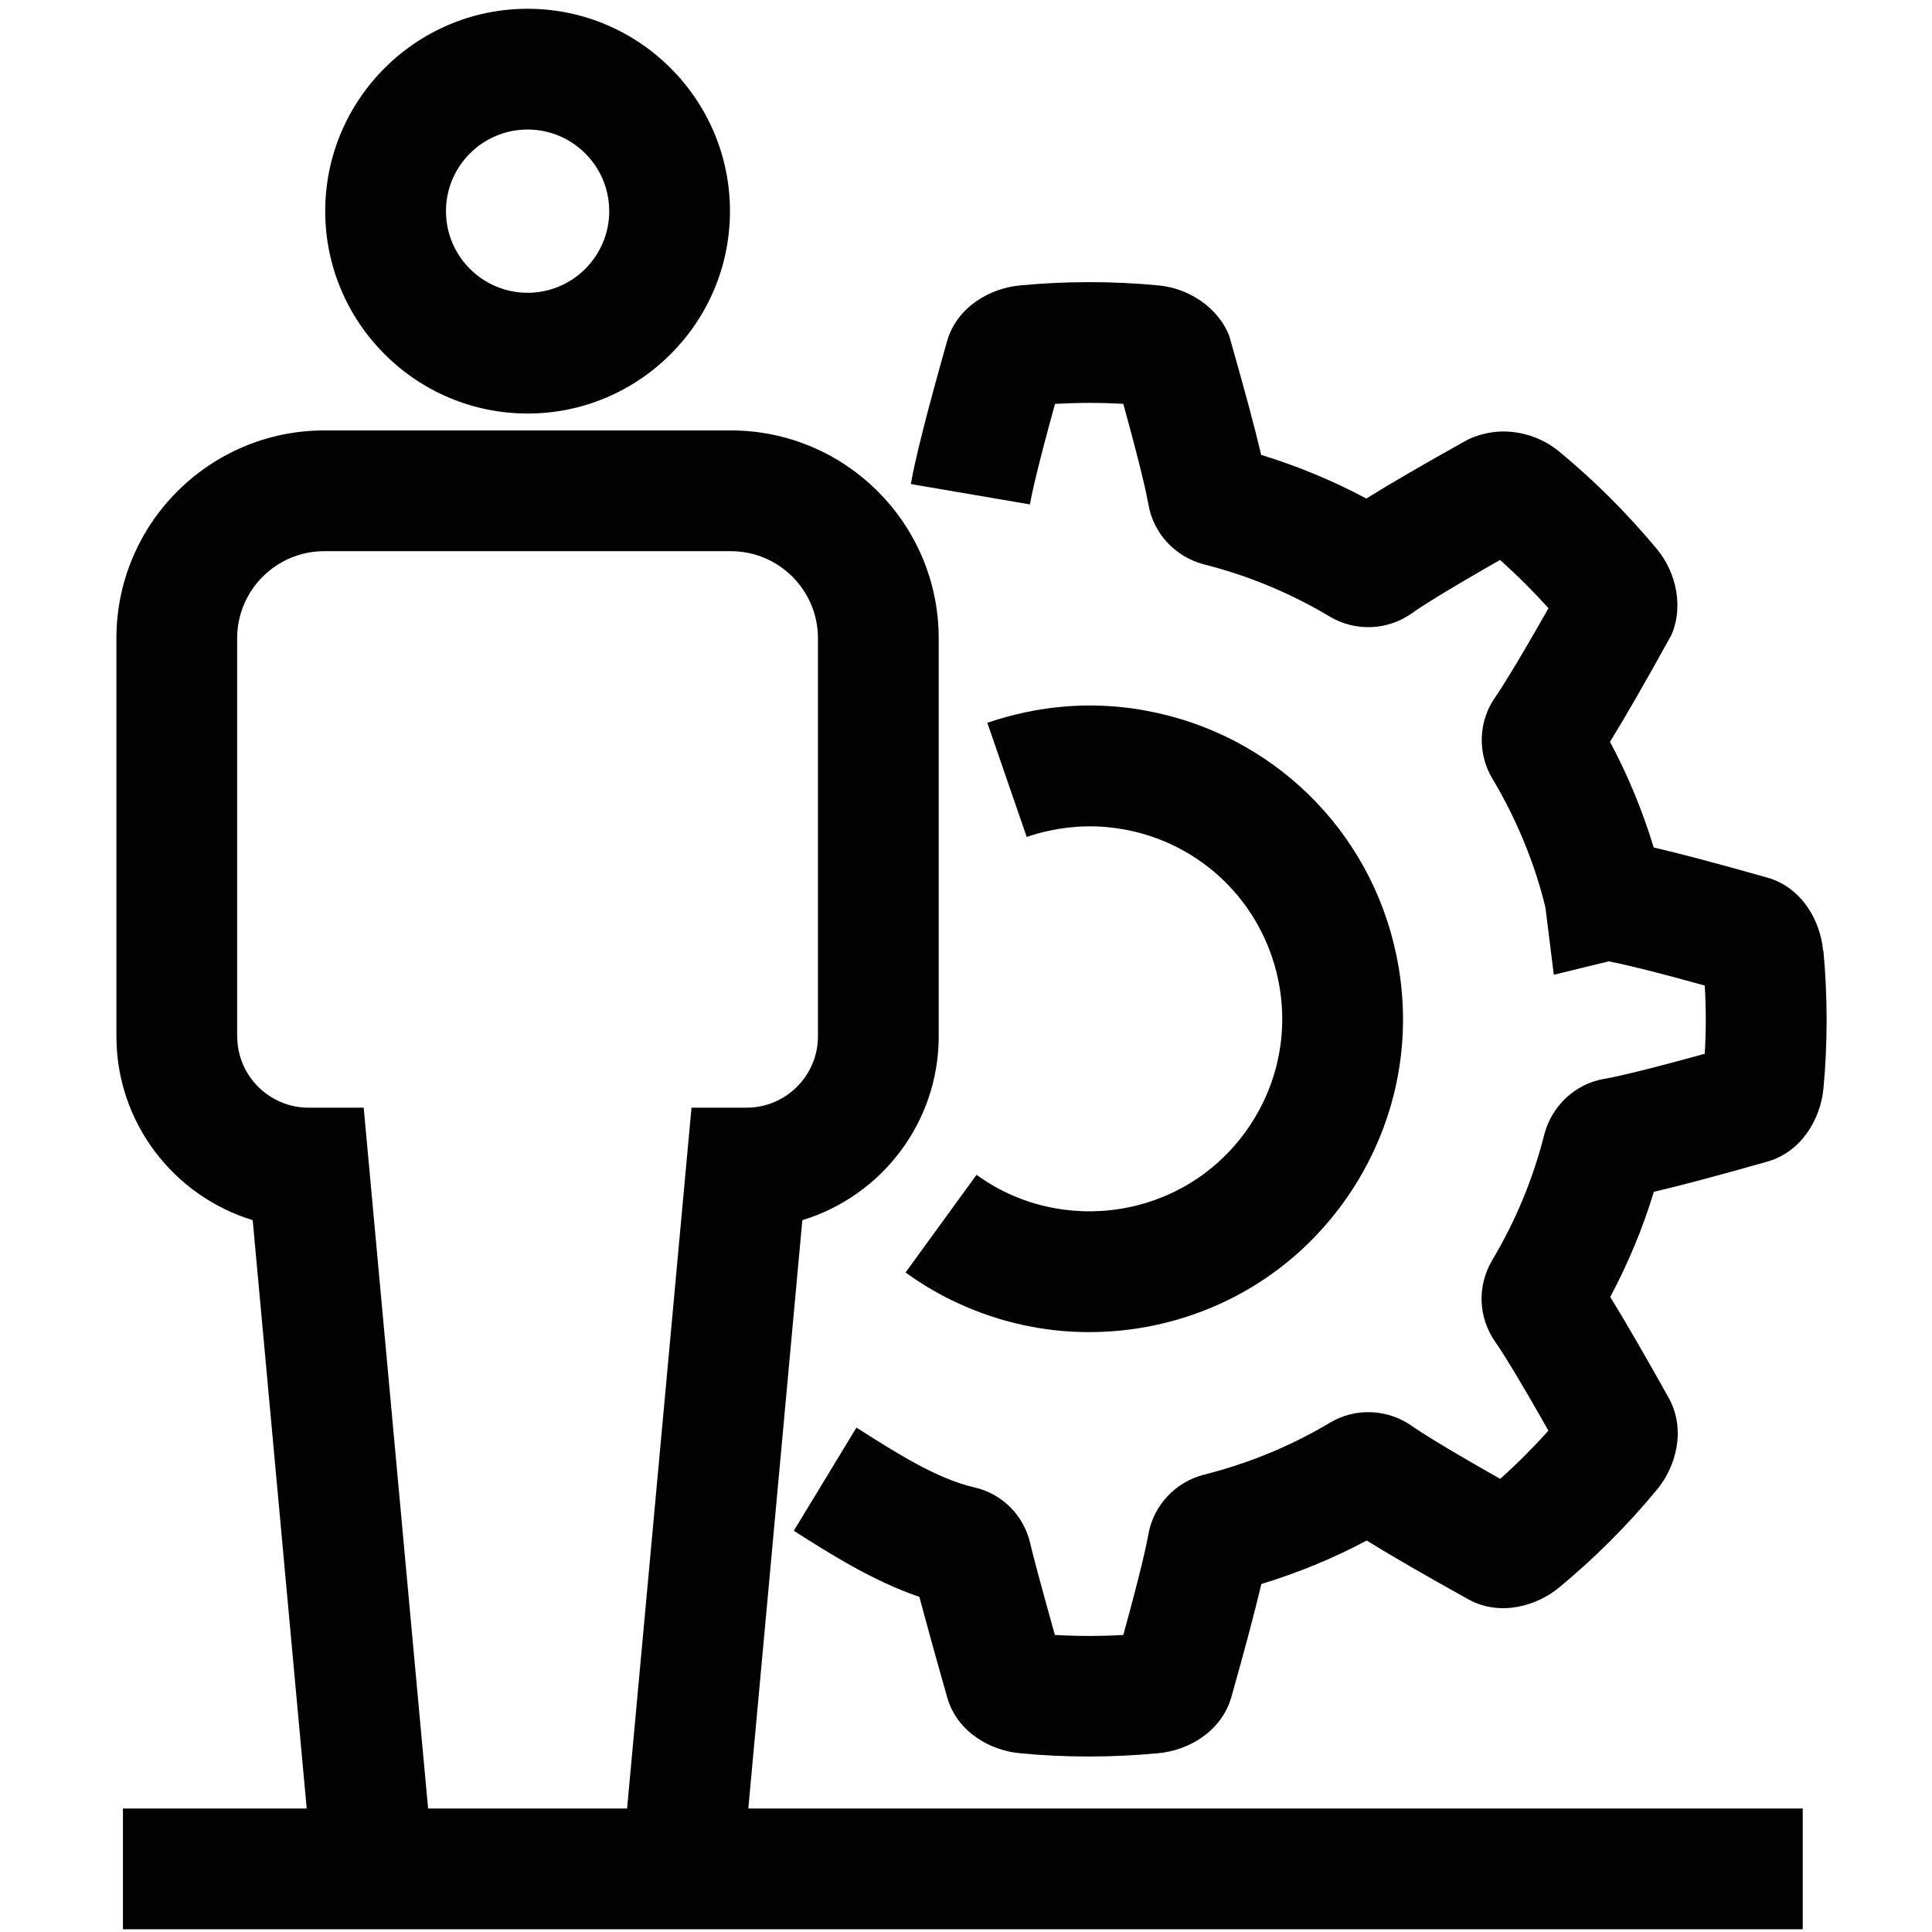
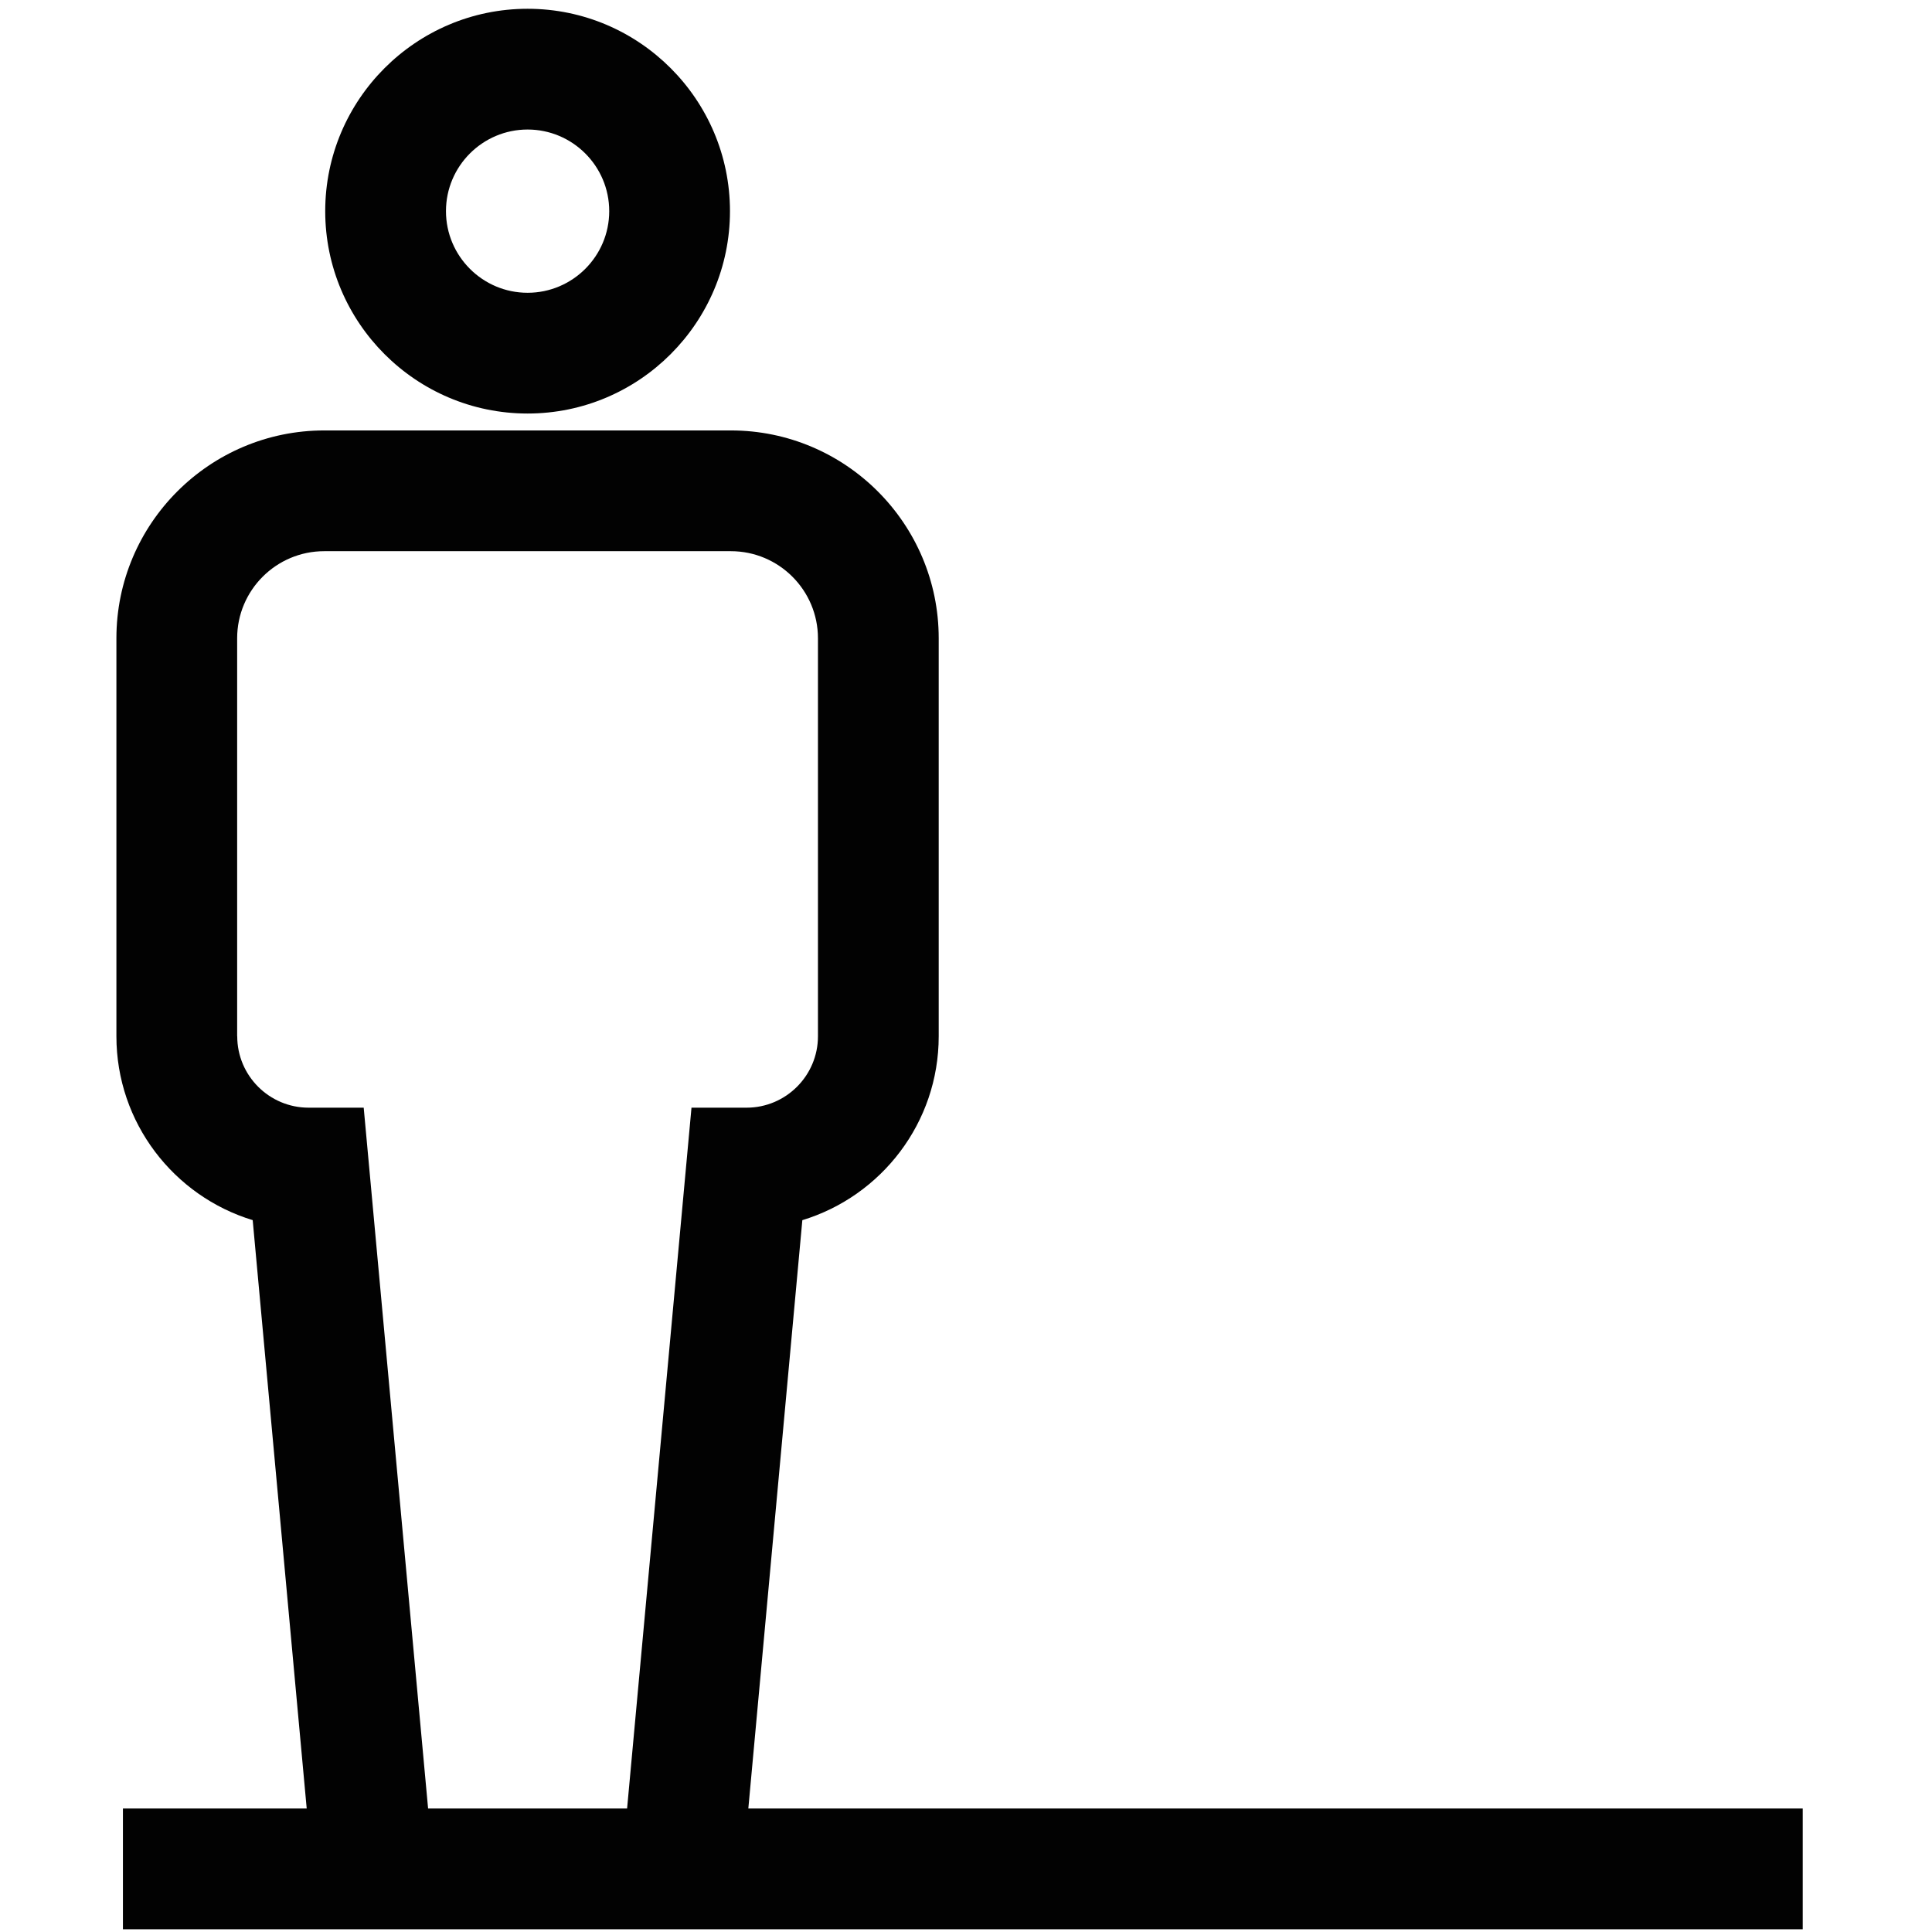
<svg xmlns="http://www.w3.org/2000/svg" id="Layer_1" data-name="Layer 1" version="1.1" viewBox="0 0 24 24">
  <defs>
    <style>
      .cls-1 {
        fill: #020202;
        stroke-width: 0px;
      }
    </style>
  </defs>
-   <path class="cls-1" d="M14.033,14.995c-.313.066-.628.069-.935.013-.354-.065-.679-.205-.967-.414l-.882,1.213c.464.338,1.009.571,1.574.676.234.044.472.065.709.065.27,0,.541-.028.811-.085,1.017-.215,1.888-.813,2.455-1.684.566-.872.761-1.912.545-2.929-.327-1.546-1.543-2.731-3.097-3.02-.505-.095-1.014-.087-1.516.02-.159.034-.314.077-.465.129l.489,1.418c.093-.032.188-.059.287-.079.31-.066.622-.07.932-.013.954.177,1.701.906,1.903,1.856.132.625.013,1.264-.336,1.8-.348.535-.884.902-1.507,1.034Z" />
-   <path class="cls-1" d="M22.647,11.808c-.032-.364-.261-.786-.696-.907-.658-.186-1.102-.303-1.408-.373-.139-.457-.32-.896-.543-1.313.183-.296.435-.733.763-1.327.146-.333.073-.761-.18-1.067-.364-.438-.773-.848-1.216-1.213-.259-.215-.693-.351-1.132-.148-.549.306-.972.552-1.262.733-.418-.223-.855-.404-1.306-.542-.079-.337-.21-.824-.397-1.479-.132-.339-.487-.591-.882-.627-.569-.054-1.15-.054-1.72.001-.362.033-.782.262-.904.696-.245.865-.396,1.46-.449,1.771l1.479.253c.018-.103.082-.419.312-1.249.282-.015.565-.017.848,0,.233.844.295,1.149.312,1.25.062.36.333.652.694.745.546.138,1.069.355,1.555.645.316.191.719.177,1.023-.038.084-.061.355-.241,1.096-.663.212.189.413.39.602.599-.427.753-.603,1.021-.661,1.105-.211.299-.225.698-.034,1.016.307.514.532,1.075.657,1.598l.104.835.683-.167c.136.026.463.099,1.192.301.017.283.017.567,0,.847-.834.231-1.147.295-1.25.312-.359.062-.651.334-.744.694-.138.547-.355,1.07-.646,1.558-.189.321-.176.709.039,1.018.058.081.231.344.659,1.1-.188.21-.388.41-.599.599-.749-.424-1.018-.601-1.104-.662-.3-.208-.7-.224-1.014-.034-.482.288-1.007.504-1.562.644-.358.092-.63.385-.691.745-.018.101-.081.413-.311,1.246-.282.016-.566.016-.85,0-.195-.698-.275-1.005-.307-1.141-.082-.351-.353-.617-.7-.694-.462-.108-.956-.422-1.433-.725l-.025-.016-.778,1.282c.465.295.982.623,1.56.821.066.249.173.64.347,1.253.125.433.545.658.901.689.284.028.571.041.857.041.289,0,.577-.014.863-.041.36-.032.78-.258.907-.695.17-.604.295-1.074.373-1.407.454-.138.892-.318,1.309-.54.293.182.716.427,1.269.734.393.213.847.077,1.123-.152.443-.367.853-.776,1.218-1.22.227-.276.36-.73.145-1.128-.307-.549-.552-.972-.73-1.26.223-.417.404-.854.542-1.306.335-.078.808-.204,1.412-.376.431-.123.659-.54.694-.902.054-.568.053-1.148,0-1.718Z" />
  <path class="cls-1" d="M6.554,5.137c1.386,0,2.514-1.128,2.514-2.514S7.94.109,6.554.109s-2.514,1.128-2.514,2.514,1.128,2.514,2.514,2.514ZM6.554,1.609c.559,0,1.014.455,1.014,1.014s-.455,1.014-1.014,1.014-1.014-.455-1.014-1.014.455-1.014,1.014-1.014Z" />
  <path class="cls-1" d="M9.968,15.157c.979-.298,1.693-1.209,1.693-2.284v-4.944c0-1.424-1.158-2.582-2.582-2.582h-5.051c-1.424,0-2.582,1.158-2.582,2.582v4.944c0,1.075.714,1.986,1.693,2.284l.671,7.309H1.527v1.5h20.867v-1.5h-13.098l.671-7.309ZM2.946,12.873v-4.944c0-.597.485-1.082,1.082-1.082h5.051c.597,0,1.082.485,1.082,1.082v4.944c0,.489-.398.887-.887.887h-.684l-.8,8.706h-2.472l-.8-8.706h-.684c-.489,0-.887-.397-.887-.887Z" />
</svg>